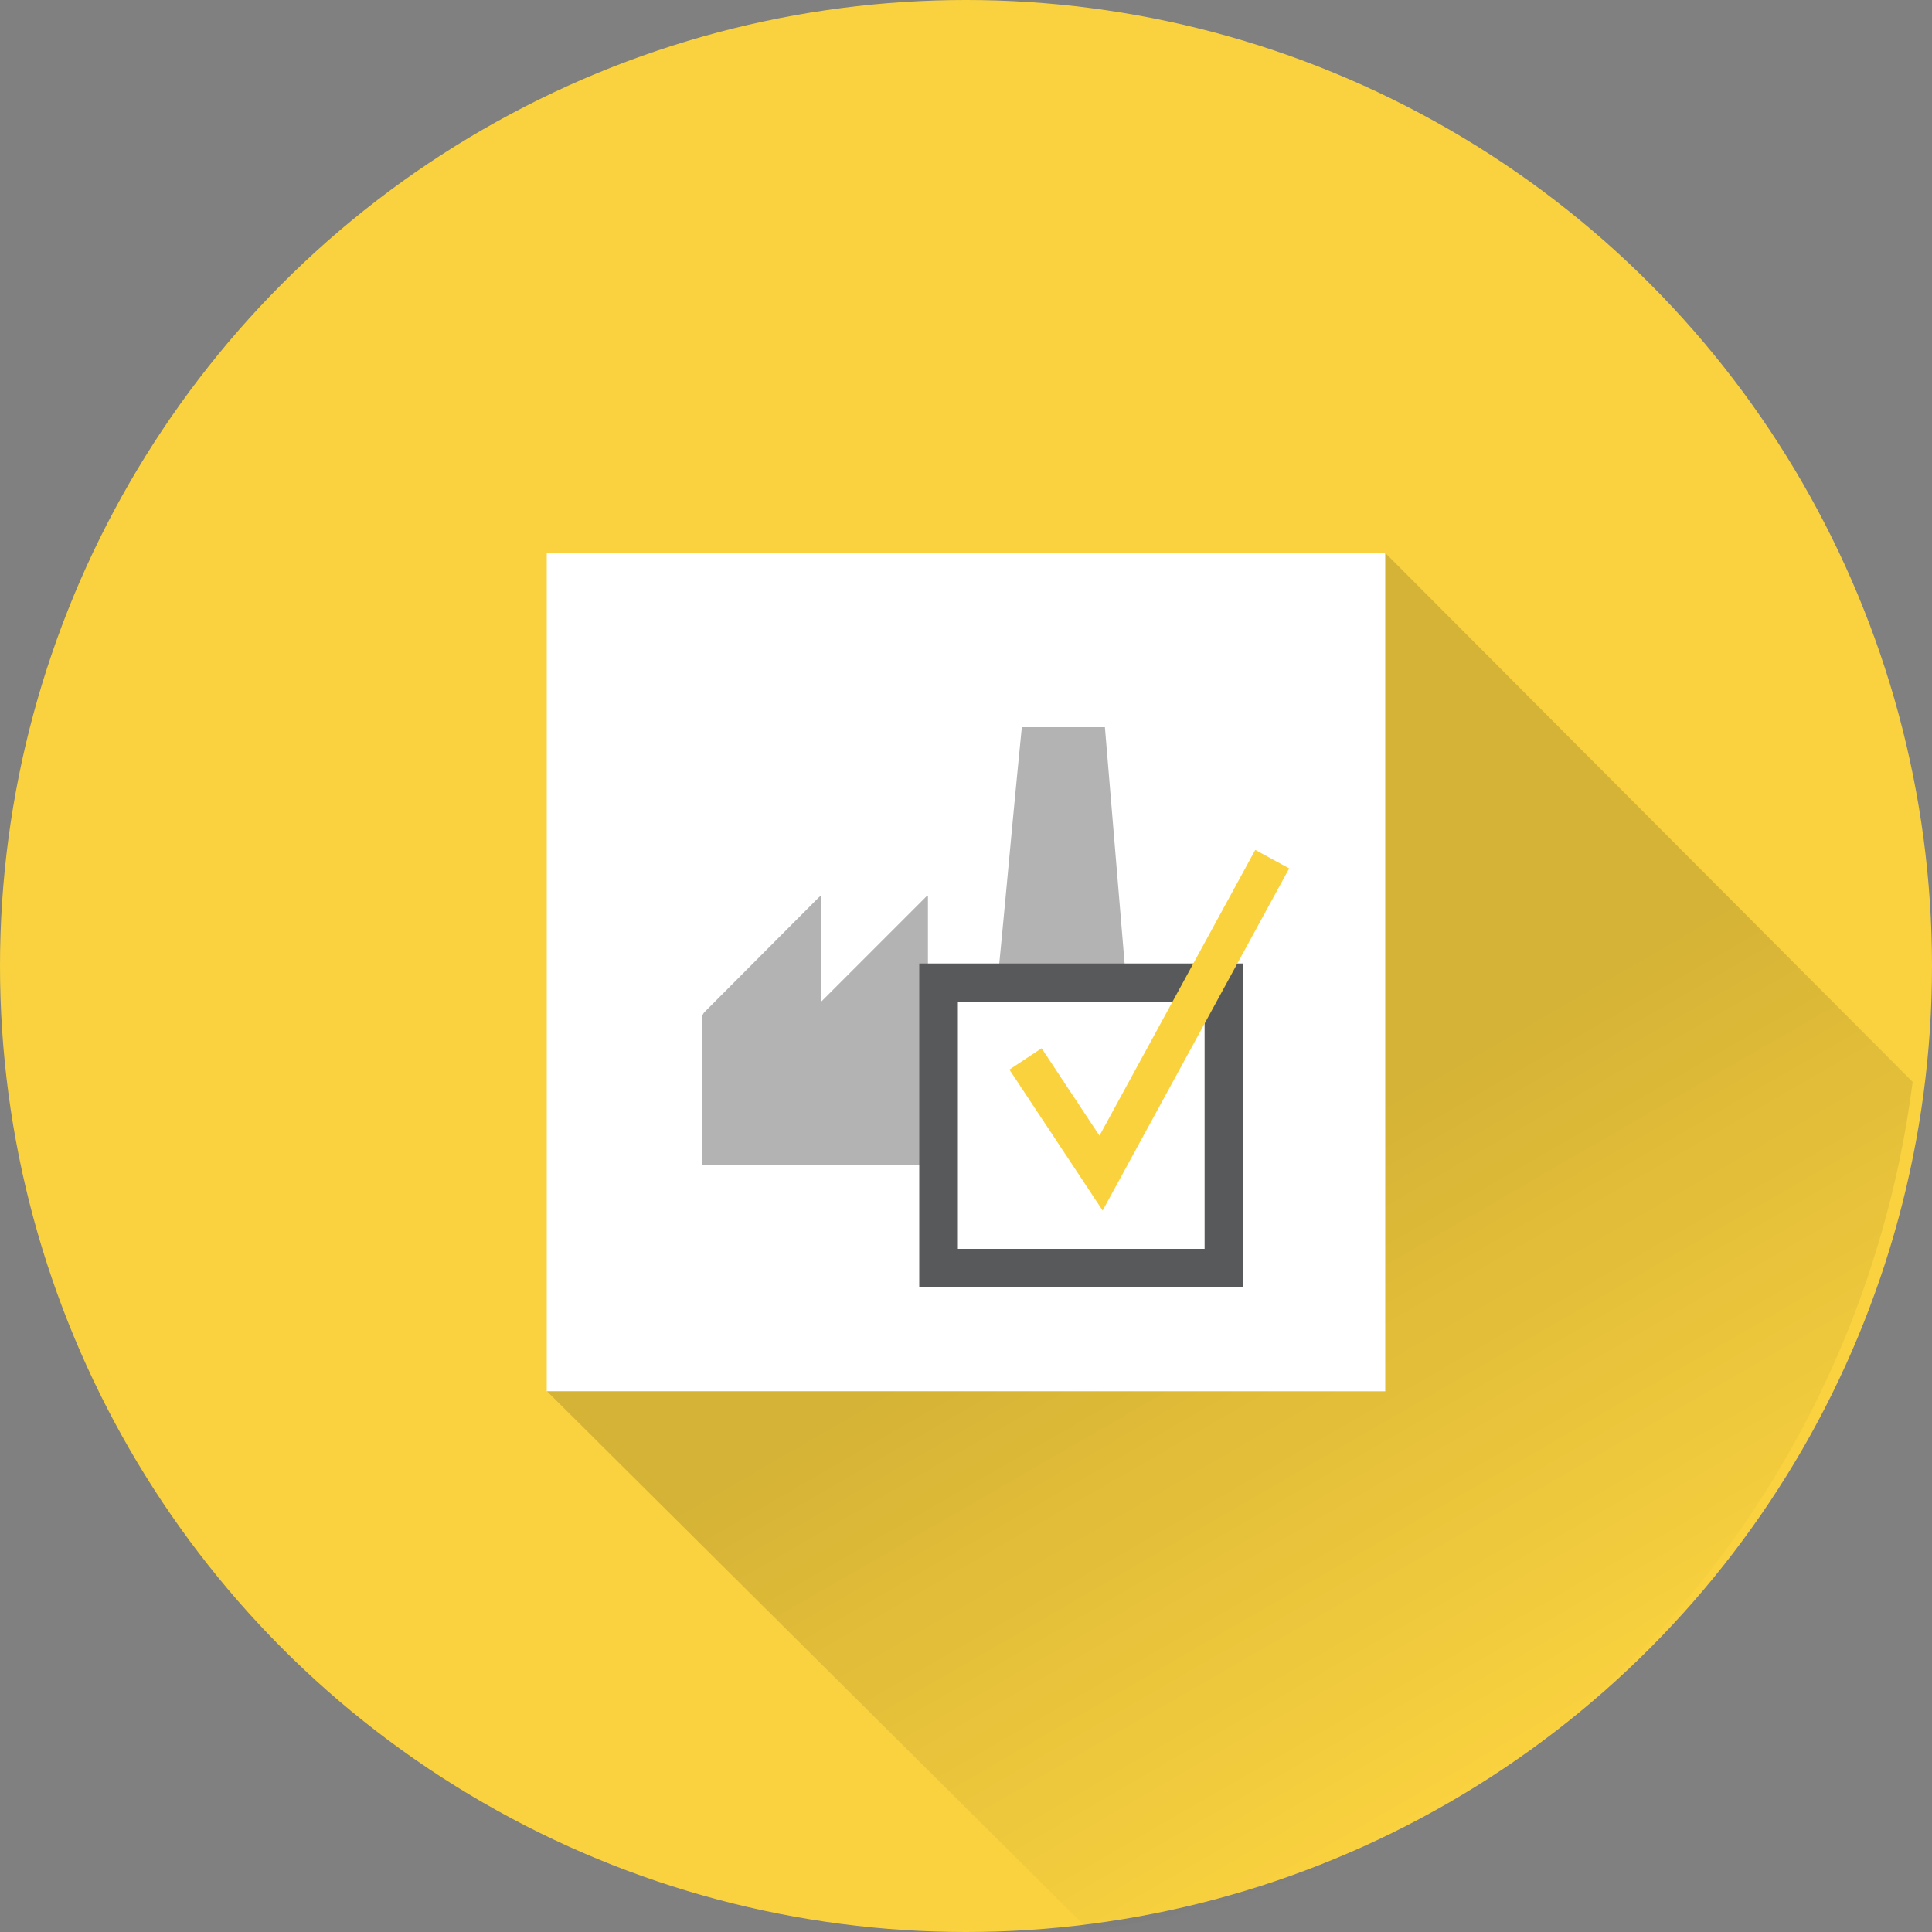
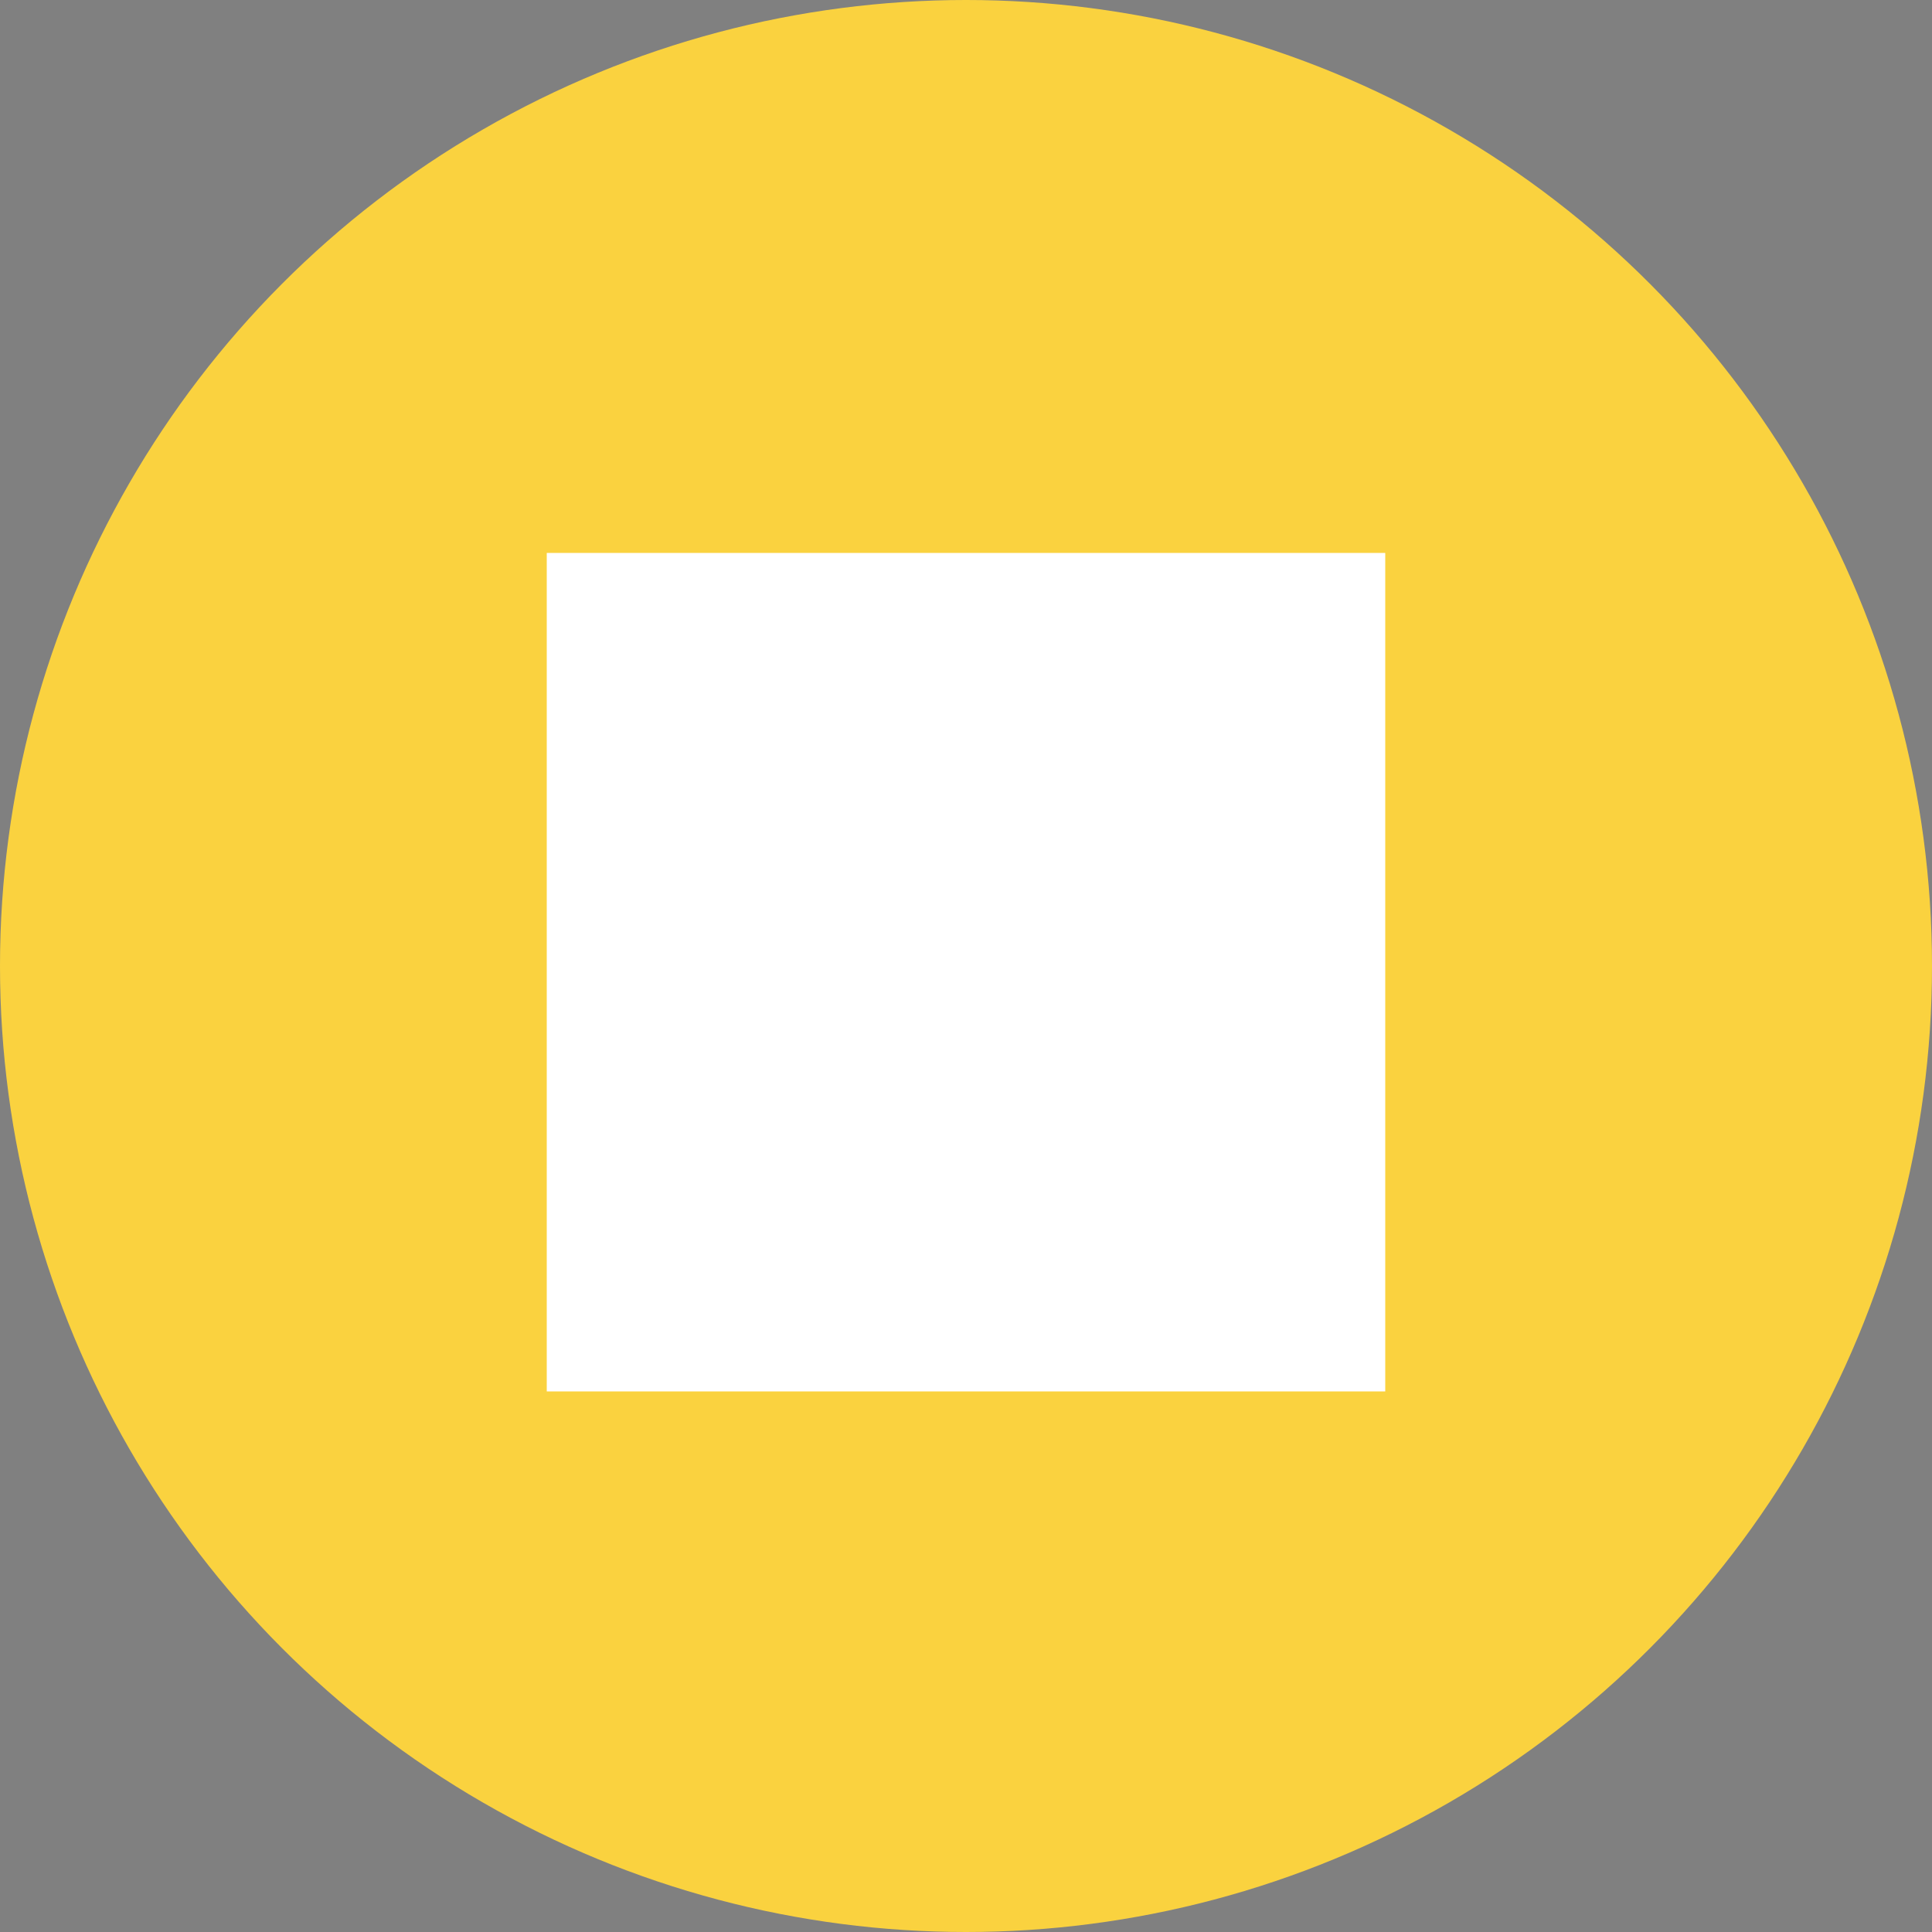
<svg xmlns="http://www.w3.org/2000/svg" id="Layer_1" data-name="Layer 1" viewBox="0 0 100 100">
  <rect x="0" y="0" width="100" height="100" fill="#808080" stroke="none" />
  <defs>
    <style>.cls-1{fill:#fad23f;}.cls-2,.cls-5{fill:#fff;}.cls-3{fill:url(#linear-gradient);}.cls-4{fill:#b3b3b3;}.cls-5{stroke:#58595b;}.cls-5,.cls-6{stroke-miterlimit:10;stroke-width:2px;}.cls-6{fill:none;stroke:#fad23e;}</style>
    <linearGradient id="linear-gradient" x1="79.2" y1="90.99" x2="50.32" y2="40.96" gradientUnits="userSpaceOnUse">
      <stop offset="0" stop-opacity="0" />
      <stop offset="0.58" stop-opacity="0.15" />
    </linearGradient>
  </defs>
  <title>Toolsicons</title>
  <circle class="cls-1" cx="50" cy="50" r="50" />
  <rect class="cls-2" x="28.3" y="28.62" width="43.4" height="43.4" />
-   <path class="cls-3" d="M56.37,99.91C78.89,97,96.1,78.56,99,56L71.7,28.62V72H28.3Z" />
-   <path class="cls-4" d="M51.63,52.31H48.37c-.39,0-.34,0-.34-.33v-5.6l-.06,0-5.46,5.46V46.34l-.14.12L36.45,52.4a.48.48,0,0,0-.11.3q0,3.7,0,7.4c0,.07,0,.14,0,.21H59.08L57.19,37.64h-4.3c-.62,6.23-.79,8.47-1.41,14.69Z" />
-   <rect class="cls-5" x="48.58" y="50.87" width="14.77" height="14.77" />
-   <polyline class="cls-6" points="53.08 54.81 56.99 60.72 65.85 44.47" />
</svg>